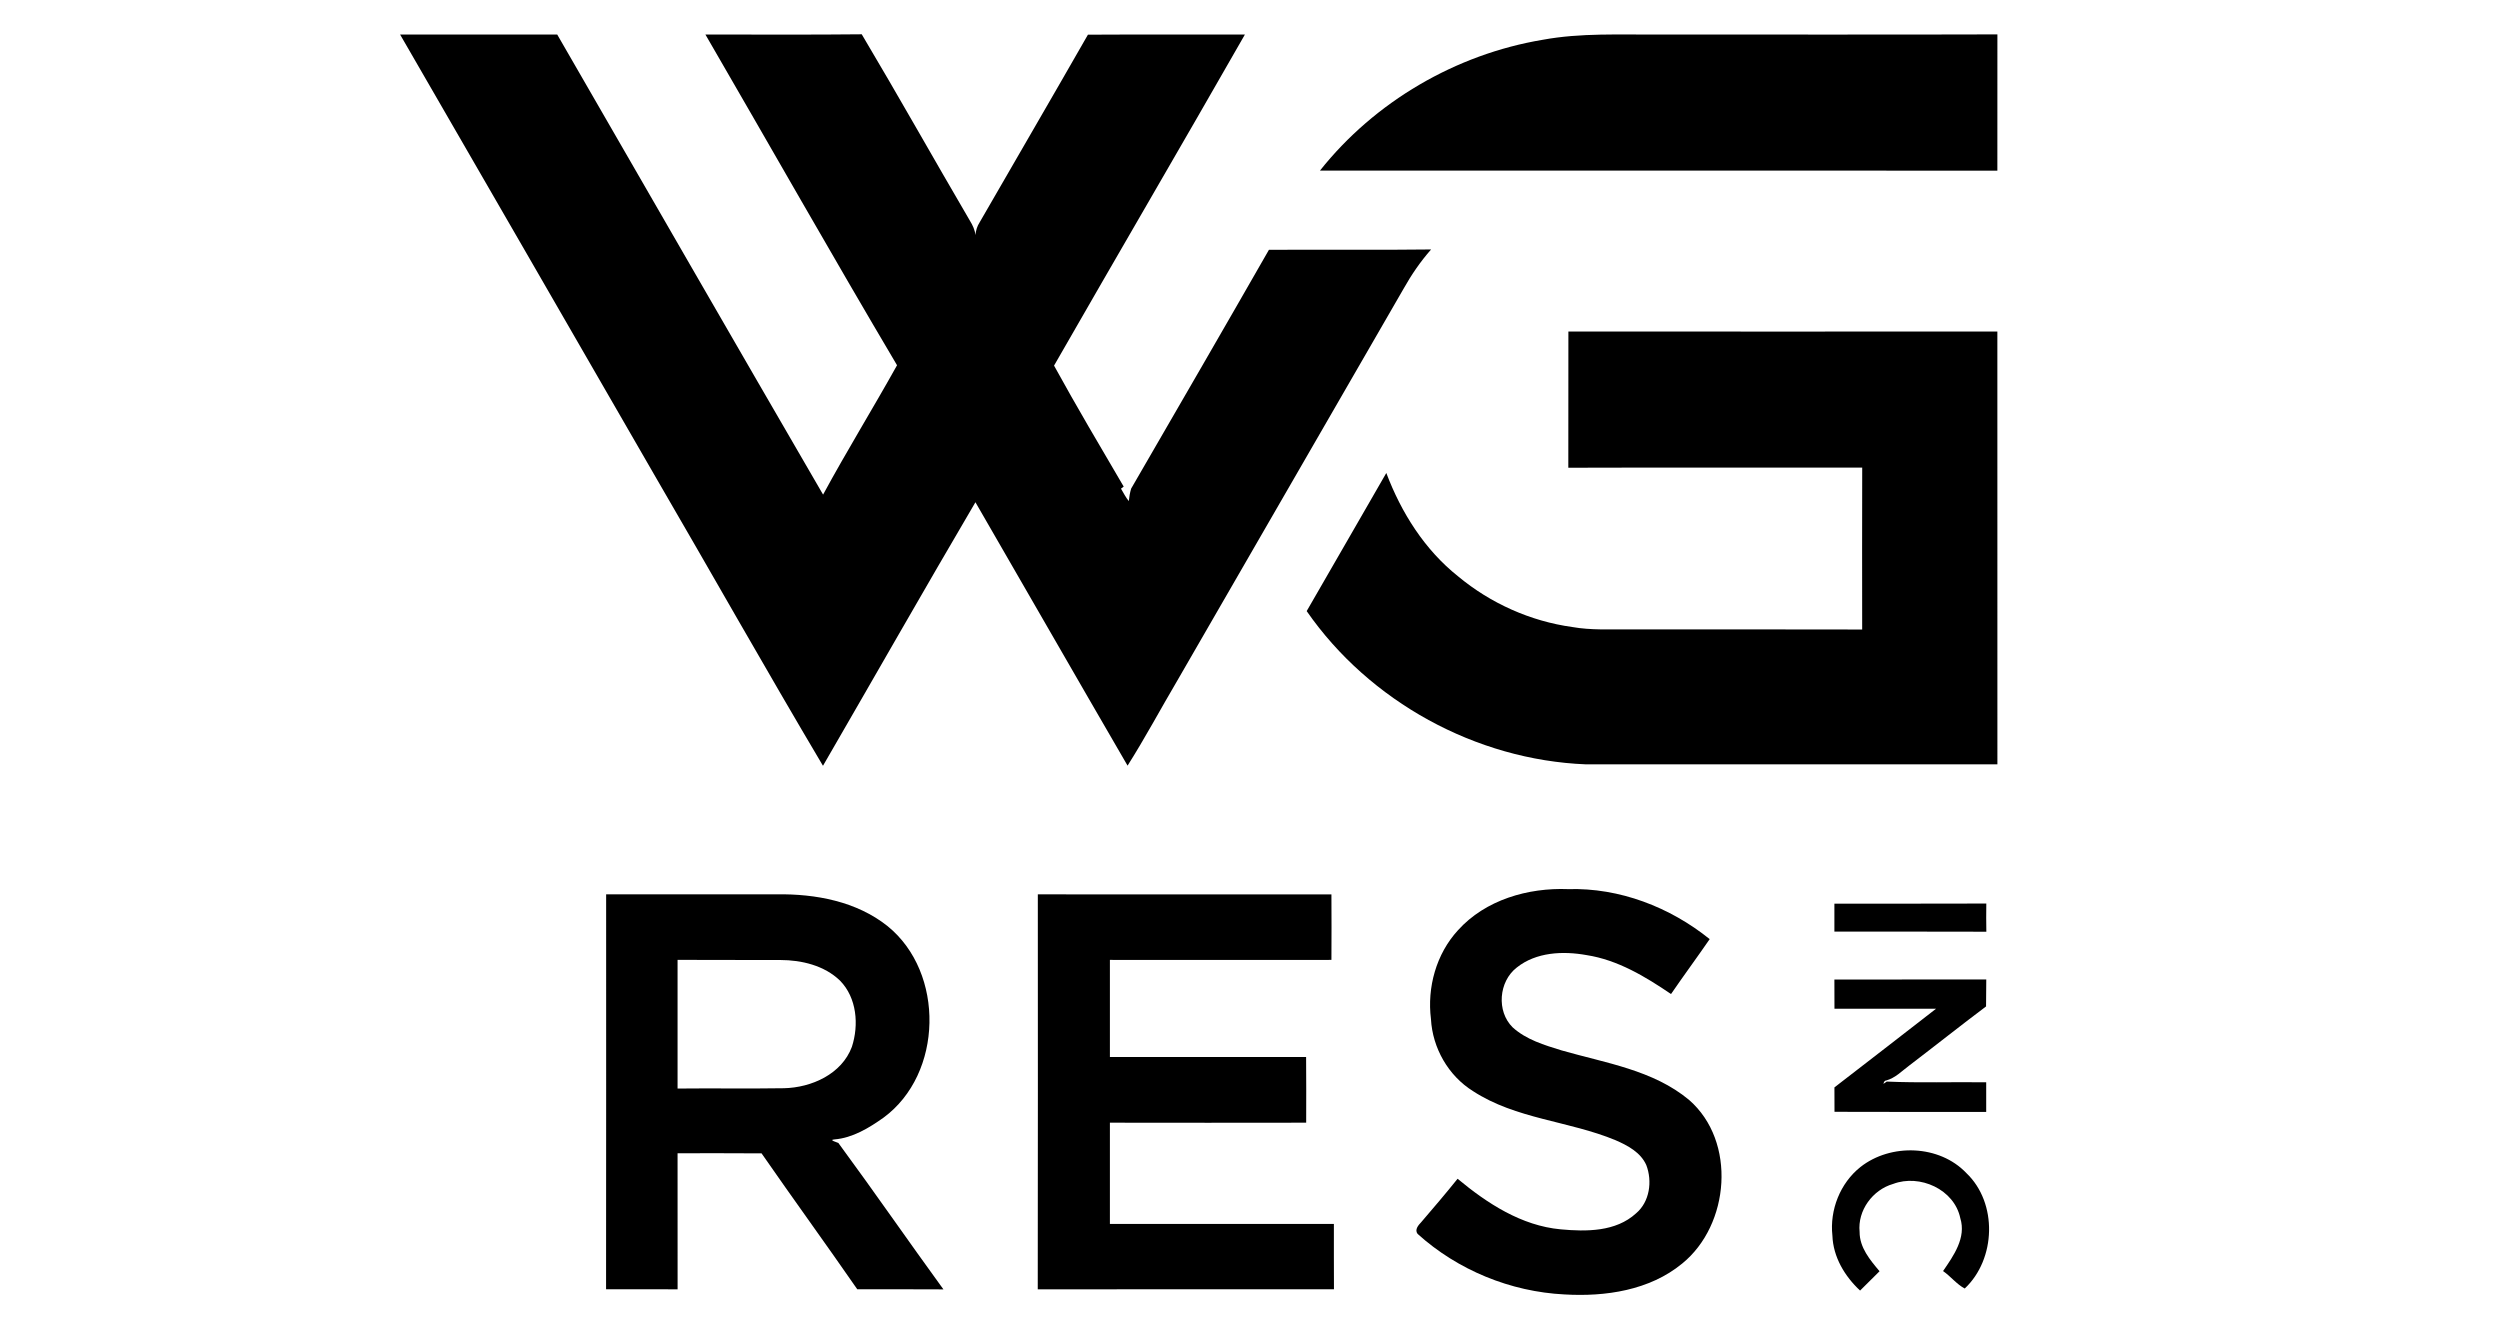
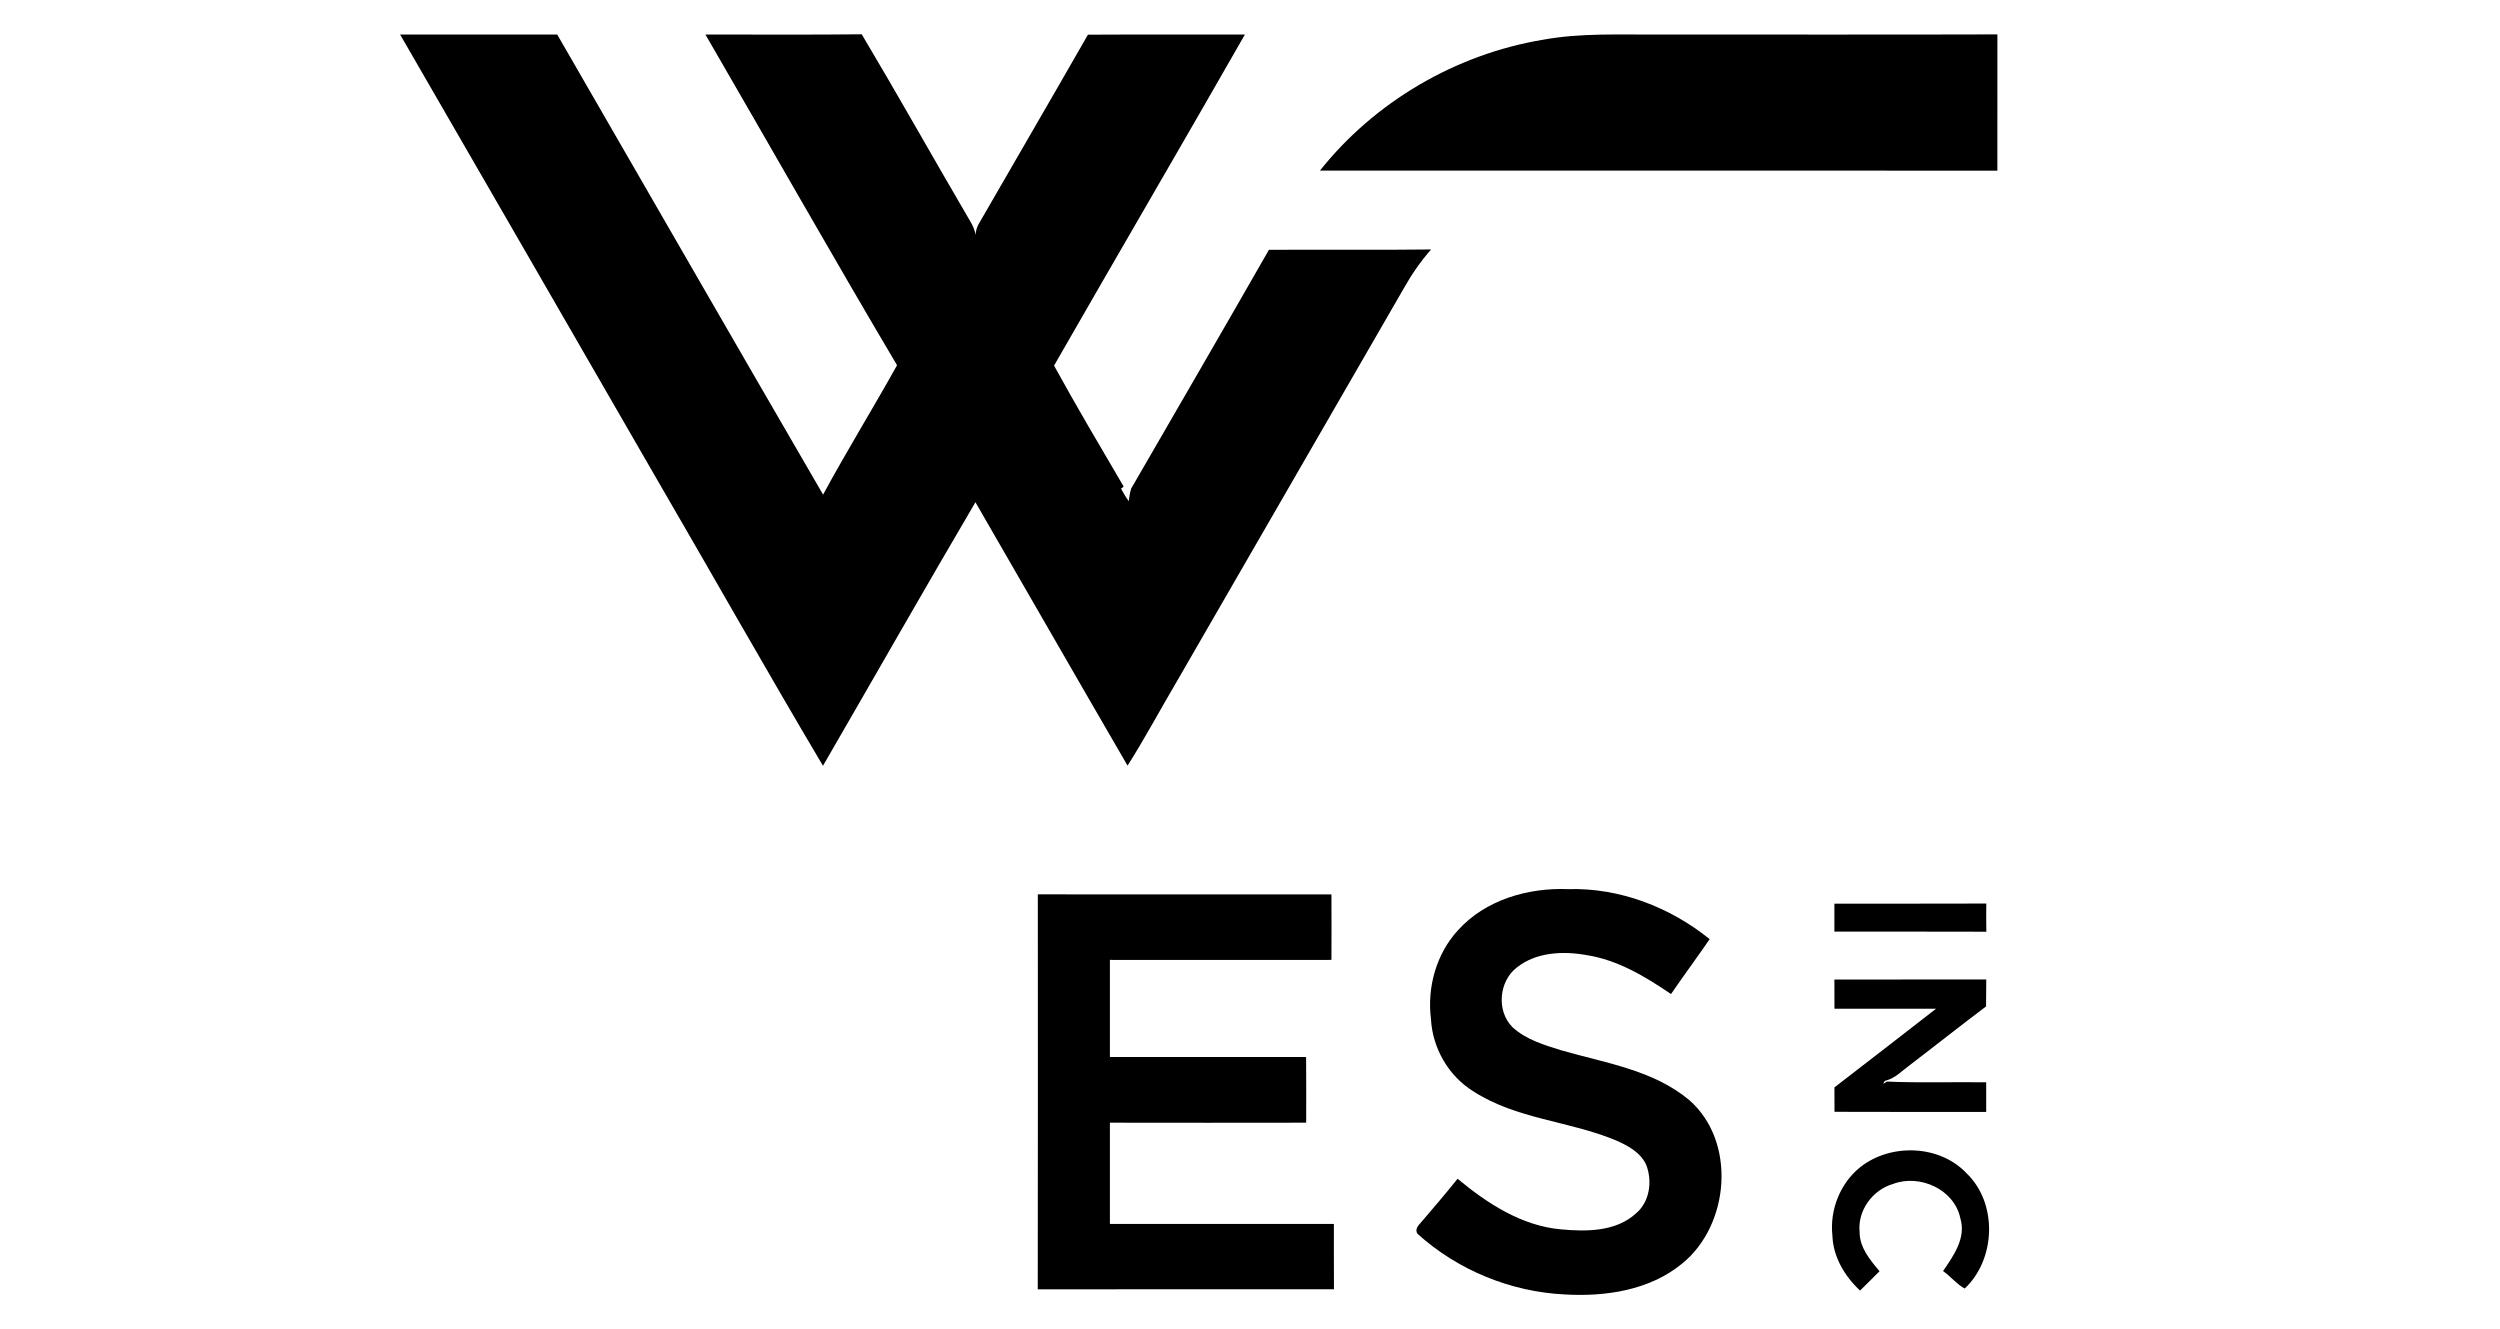
<svg xmlns="http://www.w3.org/2000/svg" width="692pt" height="368pt" viewBox="0 0 692 368" version="1.1">
  <g id="#ffffffff">
</g>
  <g id="#000000ff">
    <path fill="#000000" opacity="1.00" d=" M 427.03 11.01 C 437.58 9.07 448.34 9.64 459.01 9.56 C 490.30 9.54 521.59 9.62 552.88 9.52 C 552.86 22.09 552.87 34.67 552.87 47.24 C 490.37 47.19 427.87 47.23 365.37 47.22 C 380.54 28.12 402.98 15.03 427.03 11.01 Z" />
    <path fill="#000000" opacity="1.00" d=" M 110.75 9.56 C 125.25 9.56 139.75 9.57 154.24 9.56 C 178.76 52.02 203.20 94.52 227.83 136.91 C 234.38 124.82 241.61 113.11 248.30 101.10 C 230.34 70.76 212.96 40.07 195.26 9.56 C 209.68 9.52 224.11 9.66 238.53 9.49 C 248.70 26.59 258.43 43.94 268.48 61.11 C 269.23 62.32 269.85 63.63 270.00 65.06 C 270.12 63.82 270.46 62.62 271.15 61.57 C 281.14 44.24 291.21 26.96 301.14 9.60 C 315.62 9.51 330.10 9.60 344.59 9.56 C 327.10 40.17 309.30 70.61 291.76 101.20 C 297.95 112.47 304.53 123.58 311.04 134.69 L 310.29 135.26 C 310.98 136.43 311.59 137.65 312.45 138.71 C 312.56 137.54 312.77 136.38 313.10 135.25 C 325.84 113.23 338.61 91.23 351.24 69.15 C 366.20 69.05 381.17 69.24 396.13 69.05 C 393.19 72.38 390.68 76.05 388.51 79.92 C 367.65 116.02 346.83 152.15 325.96 188.25 C 321.31 196.13 317.00 204.21 312.11 211.93 C 298.01 187.66 284.05 163.31 270.00 139.02 C 255.77 163.24 241.88 187.66 227.80 211.97 C 211.94 185.24 196.67 158.15 181.03 131.28 C 157.60 90.71 134.23 50.11 110.75 9.56 Z" />
-     <path fill="#000000" opacity="1.00" d=" M 434.13 91.76 C 473.71 91.79 513.29 91.79 552.87 91.76 C 552.87 131.70 552.87 171.63 552.88 211.56 C 514.91 211.56 476.94 211.56 438.97 211.57 C 408.52 210.36 379.05 194.19 361.69 169.15 C 369.02 156.39 376.42 143.68 383.73 130.92 C 387.86 141.89 394.36 152.20 403.61 159.54 C 412.58 167.00 423.64 171.96 435.21 173.56 C 440.42 174.48 445.73 174.17 450.99 174.22 C 472.48 174.24 493.96 174.18 515.45 174.25 C 515.43 159.31 515.42 144.37 515.46 129.43 C 488.34 129.47 461.23 129.38 434.11 129.47 C 434.14 116.90 434.12 104.33 434.13 91.76 Z" />
    <path fill="#000000" opacity="1.00" d=" M 403.56 257.50 C 411.15 249.07 422.98 245.67 434.05 246.11 C 448.28 245.69 462.23 251.08 473.24 259.95 C 469.73 265.05 466.04 270.04 462.54 275.15 C 455.41 270.32 447.80 265.71 439.15 264.37 C 432.64 263.20 425.21 263.52 419.83 267.82 C 414.85 271.69 414.18 279.91 418.70 284.37 C 422.46 287.79 427.49 289.28 432.25 290.75 C 444.33 294.23 457.61 296.17 467.56 304.48 C 480.71 315.95 478.82 339.05 465.62 349.76 C 456.63 357.17 444.36 358.97 433.06 358.30 C 418.11 357.56 403.50 351.57 392.39 341.54 C 391.50 340.37 392.61 339.13 393.39 338.30 C 396.79 334.34 400.19 330.36 403.46 326.28 C 411.65 333.09 421.12 339.28 431.99 340.28 C 439.09 340.94 447.26 340.98 452.85 335.86 C 456.65 332.66 457.41 326.95 455.69 322.48 C 454.12 318.96 450.52 317.06 447.16 315.60 C 434.30 310.26 419.58 309.77 407.71 302.01 C 400.89 297.75 396.52 290.08 396.09 282.08 C 394.99 273.32 397.54 264.06 403.56 257.50 Z" />
-     <path fill="#000000" opacity="1.00" d=" M 167.78 247.56 C 183.52 247.56 199.26 247.58 215.00 247.55 C 225.75 247.39 237.10 249.50 245.69 256.36 C 261.57 269.23 261.08 297.25 244.54 309.38 C 240.51 312.23 236.02 314.97 231.00 315.39 C 229.19 315.52 231.83 316.23 232.06 316.37 C 241.91 329.76 251.36 343.45 261.14 356.90 C 253.19 356.84 245.24 356.89 237.29 356.87 C 228.56 344.26 219.54 331.85 210.80 319.25 C 203.05 319.18 195.30 319.23 187.55 319.22 C 187.58 331.77 187.55 344.33 187.56 356.88 C 180.96 356.86 174.36 356.87 167.76 356.87 C 167.80 320.44 167.78 284.00 167.78 247.56 M 187.55 301.31 C 197.37 301.20 207.19 301.38 217.01 301.22 C 224.62 301.05 232.99 297.32 235.80 289.77 C 237.78 283.69 237.18 276.19 232.52 271.44 C 228.18 267.24 221.88 265.74 215.99 265.73 C 206.51 265.68 197.03 265.76 187.55 265.69 C 187.57 277.56 187.57 289.44 187.55 301.31 Z" />
    <path fill="#000000" opacity="1.00" d=" M 287.27 247.56 C 314.36 247.57 341.45 247.55 368.54 247.57 C 368.58 253.61 368.57 259.66 368.54 265.70 C 348.10 265.73 327.66 265.72 307.22 265.70 C 307.22 274.66 307.22 283.62 307.22 292.57 C 325.32 292.55 343.43 292.57 361.53 292.57 C 361.59 298.63 361.56 304.70 361.55 310.76 C 343.44 310.79 325.33 310.79 307.22 310.76 C 307.22 320.10 307.22 329.44 307.22 338.78 C 327.88 338.78 348.55 338.78 369.22 338.78 C 369.23 344.81 369.20 350.84 369.24 356.87 C 341.91 356.89 314.58 356.84 287.25 356.89 C 287.32 320.45 287.27 284.00 287.27 247.56 Z" />
    <path fill="#000000" opacity="1.00" d=" M 507.76 250.13 C 521.78 250.11 535.80 250.16 549.81 250.10 C 549.77 252.70 549.77 255.30 549.82 257.90 C 535.80 257.84 521.78 257.89 507.76 257.87 C 507.78 255.29 507.78 252.71 507.76 250.13 Z" />
    <path fill="#000000" opacity="1.00" d=" M 507.76 271.13 C 521.77 271.12 535.79 271.14 549.80 271.12 C 549.78 273.60 549.78 276.09 549.74 278.58 C 542.63 283.92 535.66 289.47 528.58 294.86 C 526.51 296.39 524.64 298.38 522.10 299.08 C 521.58 299.13 521.44 299.58 521.34 300.01 L 522.26 299.38 C 531.43 299.78 540.61 299.45 549.78 299.58 C 549.78 302.31 549.78 305.04 549.78 307.78 C 535.78 307.77 521.78 307.81 507.79 307.75 C 507.78 305.50 507.78 303.24 507.77 300.99 C 517.15 293.73 526.55 286.51 535.91 279.21 C 526.53 279.23 517.16 279.21 507.78 279.22 C 507.78 276.52 507.78 273.82 507.76 271.13 Z" />
    <path fill="#000000" opacity="1.00" d=" M 514.97 323.03 C 523.37 316.42 536.82 316.86 544.28 324.70 C 552.99 332.98 552.50 348.52 543.84 356.66 C 541.62 355.50 539.94 353.28 537.84 351.83 C 540.75 347.58 544.30 342.62 542.61 337.19 C 540.95 329.20 531.37 324.92 524.02 327.71 C 518.36 329.33 514.13 335.05 514.74 341.00 C 514.72 345.31 517.63 348.76 520.26 351.88 C 518.46 353.66 516.67 355.45 514.87 357.23 C 510.63 353.28 507.42 347.95 507.21 342.03 C 506.43 334.92 509.35 327.50 514.97 323.03 Z" />
  </g>
</svg>